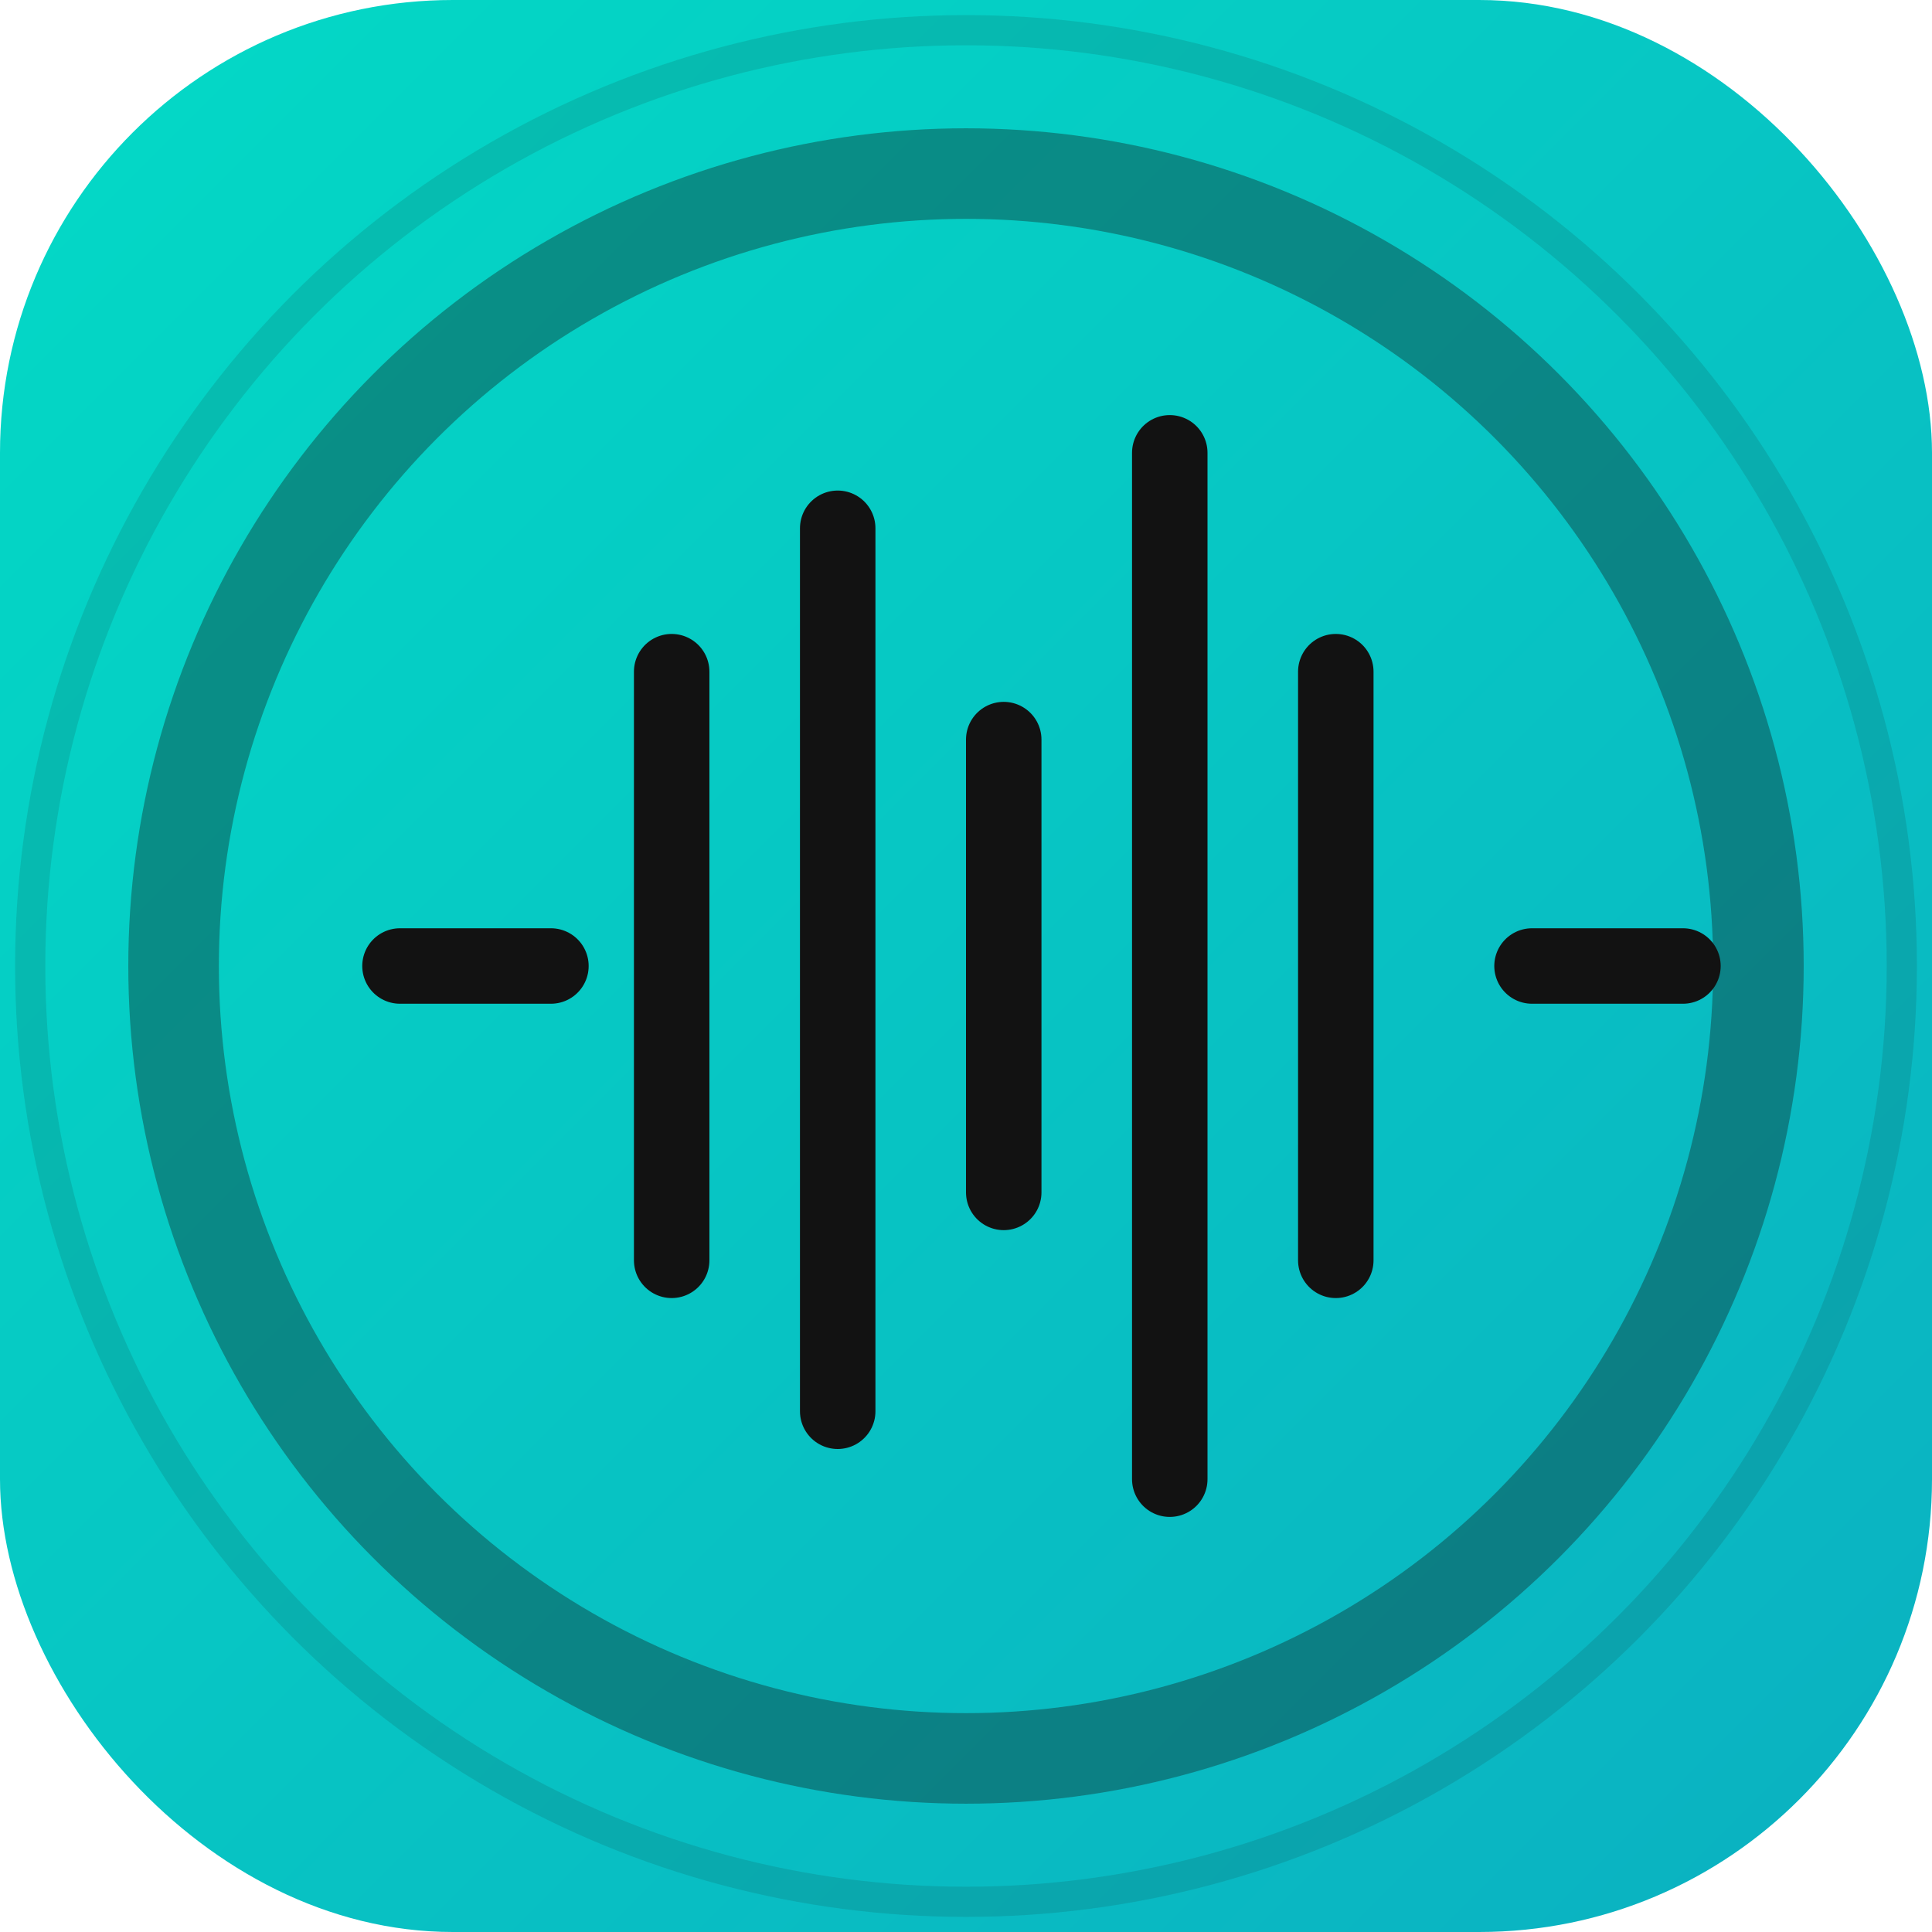
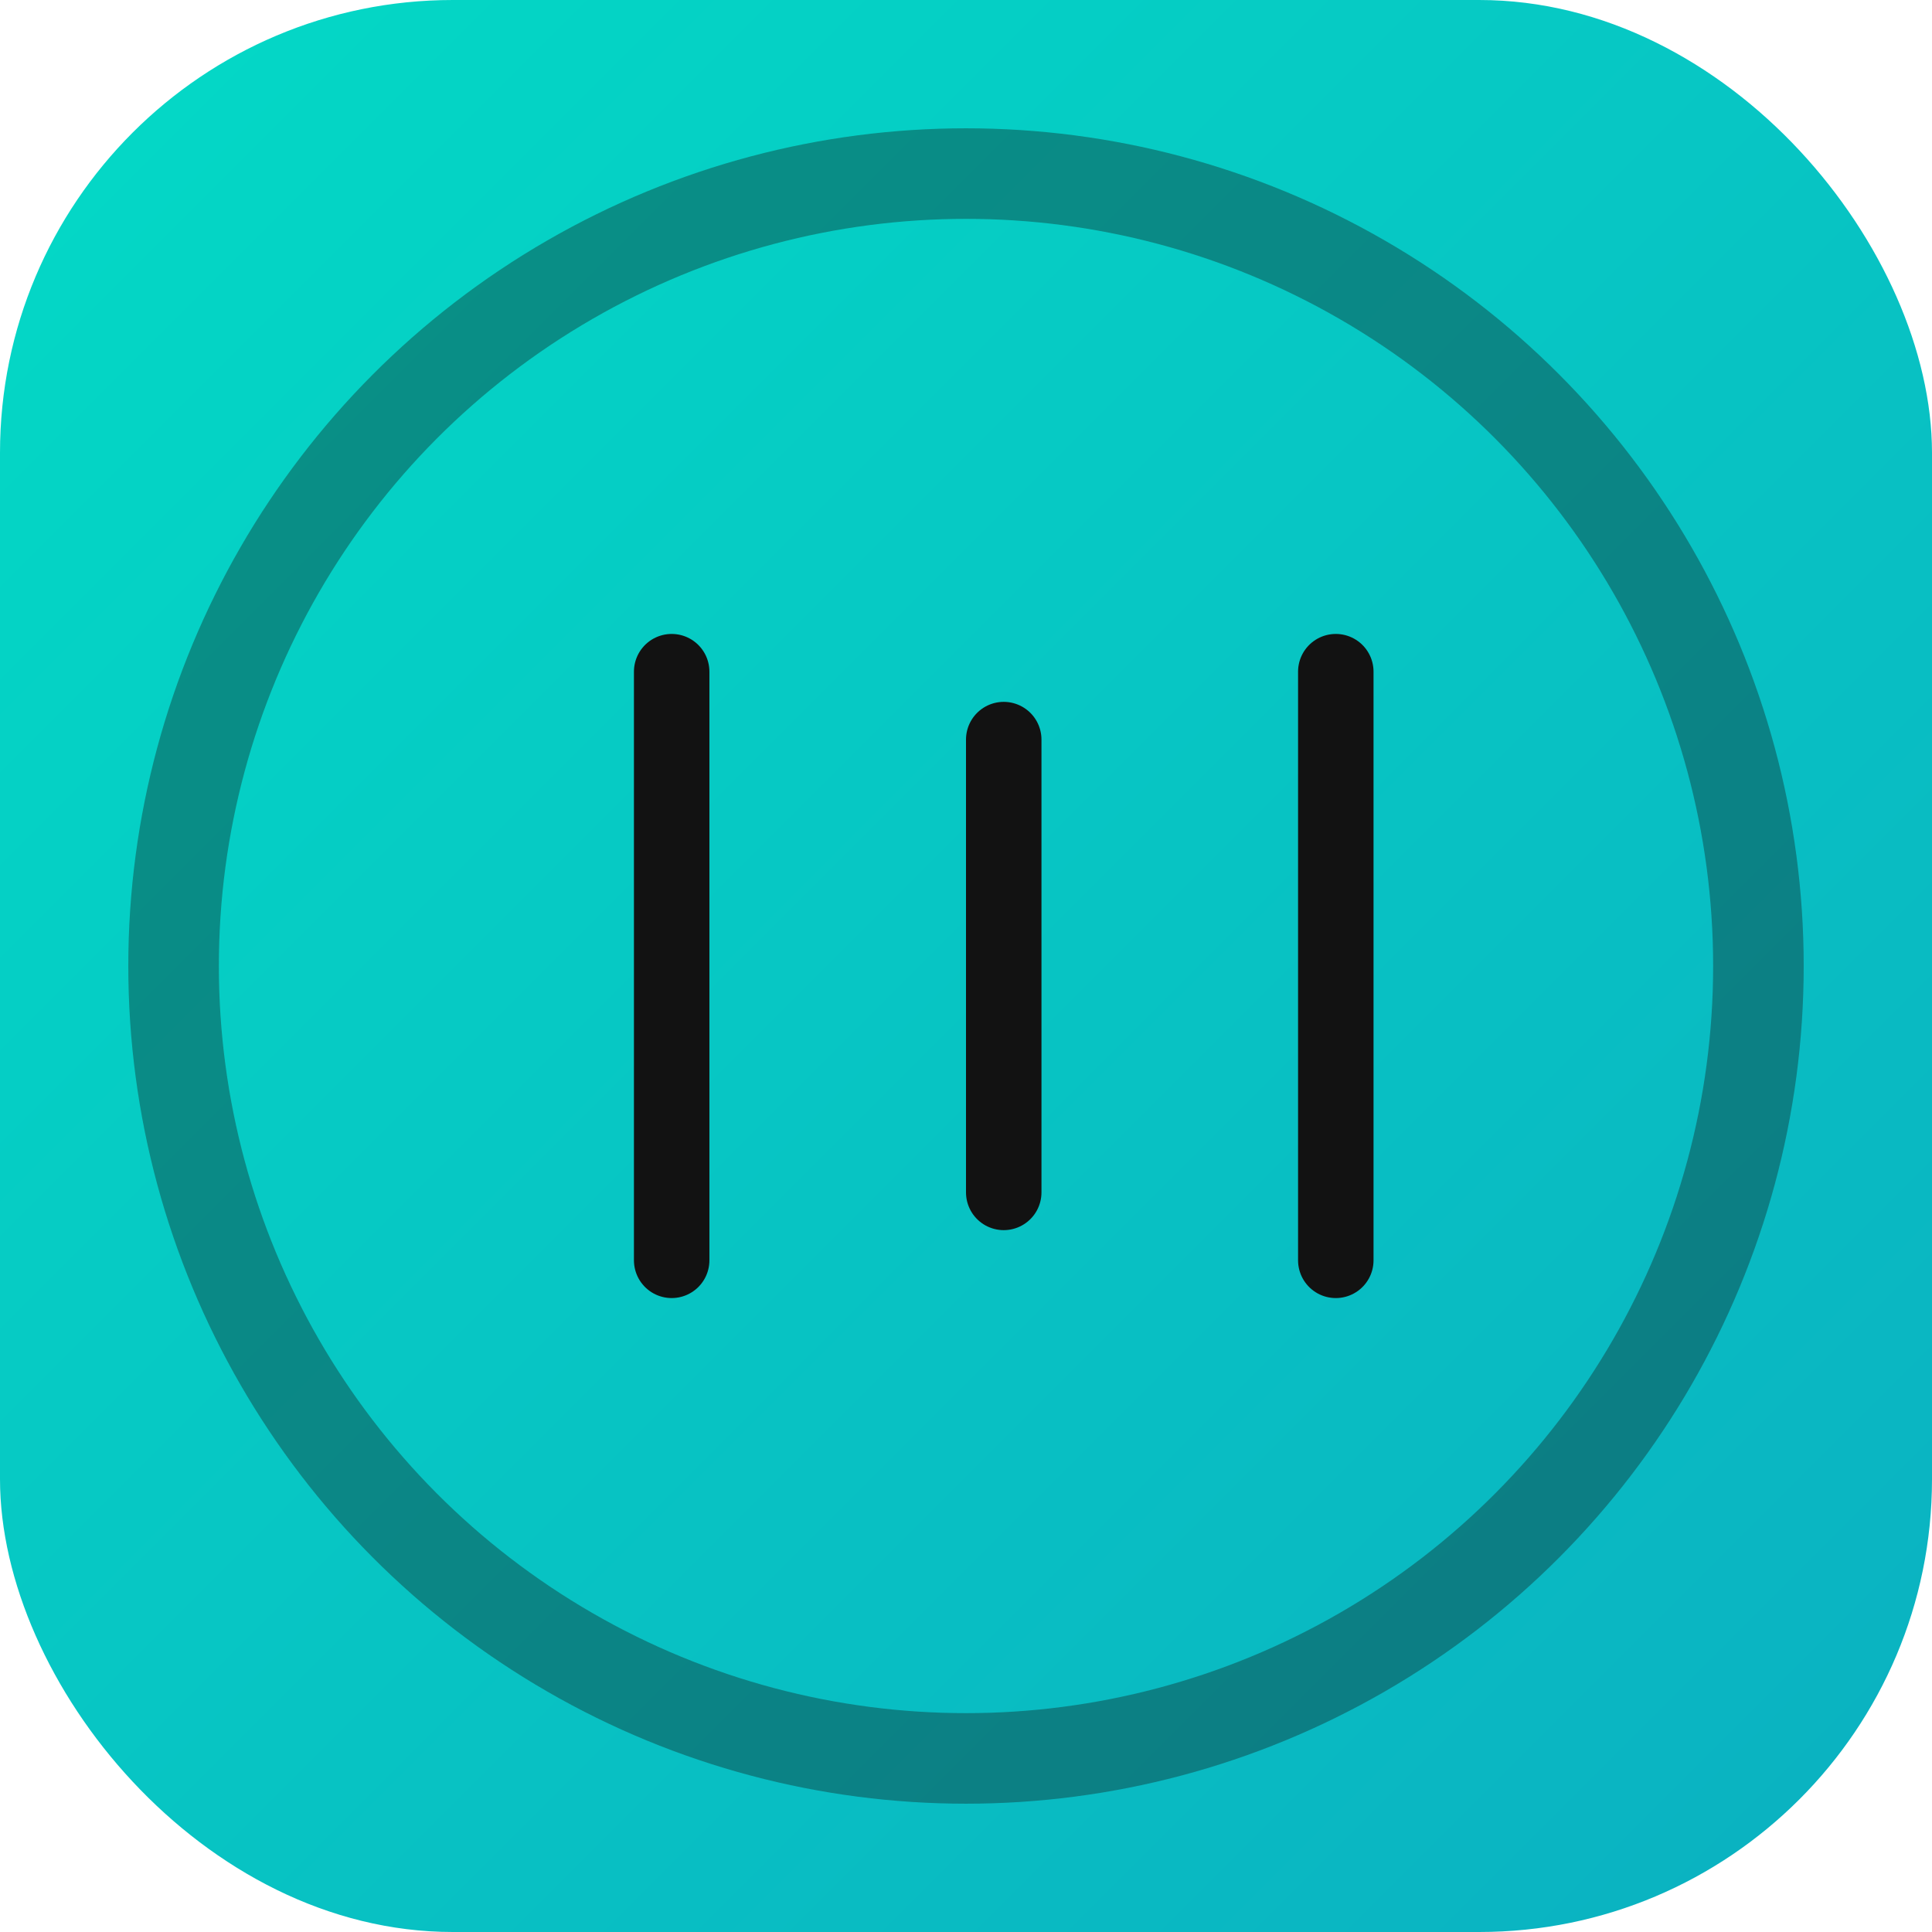
<svg xmlns="http://www.w3.org/2000/svg" width="512" height="512" viewBox="0 0 512 512" role="img" aria-label="Audio Solutions Icon">
  <defs>
    <linearGradient id="bg" x1="0" y1="0" x2="1" y2="1">
      <stop offset="0" stop-color="#03dac6" />
      <stop offset="1" stop-color="#0bb0c1" />
    </linearGradient>
  </defs>
  <rect width="512" height="512" rx="120" fill="url(#bg)" />
  <g fill="none" stroke="#121212" stroke-width="20" stroke-linecap="round">
-     <path d="M146 256h-40" />
-     <path d="M406 256h40" />
    <path d="M178 178v156" />
-     <path d="M222 140v234" />
    <path d="M266 196v120" />
-     <path d="M310 120v272" />
    <path d="M354 178v156" />
  </g>
  <circle cx="256" cy="256" r="210" fill="none" stroke="rgba(18,18,18,0.35)" stroke-width="24" />
-   <circle cx="256" cy="256" r="248" fill="none" stroke="rgba(18,18,18,0.12)" stroke-width="8" />
</svg>